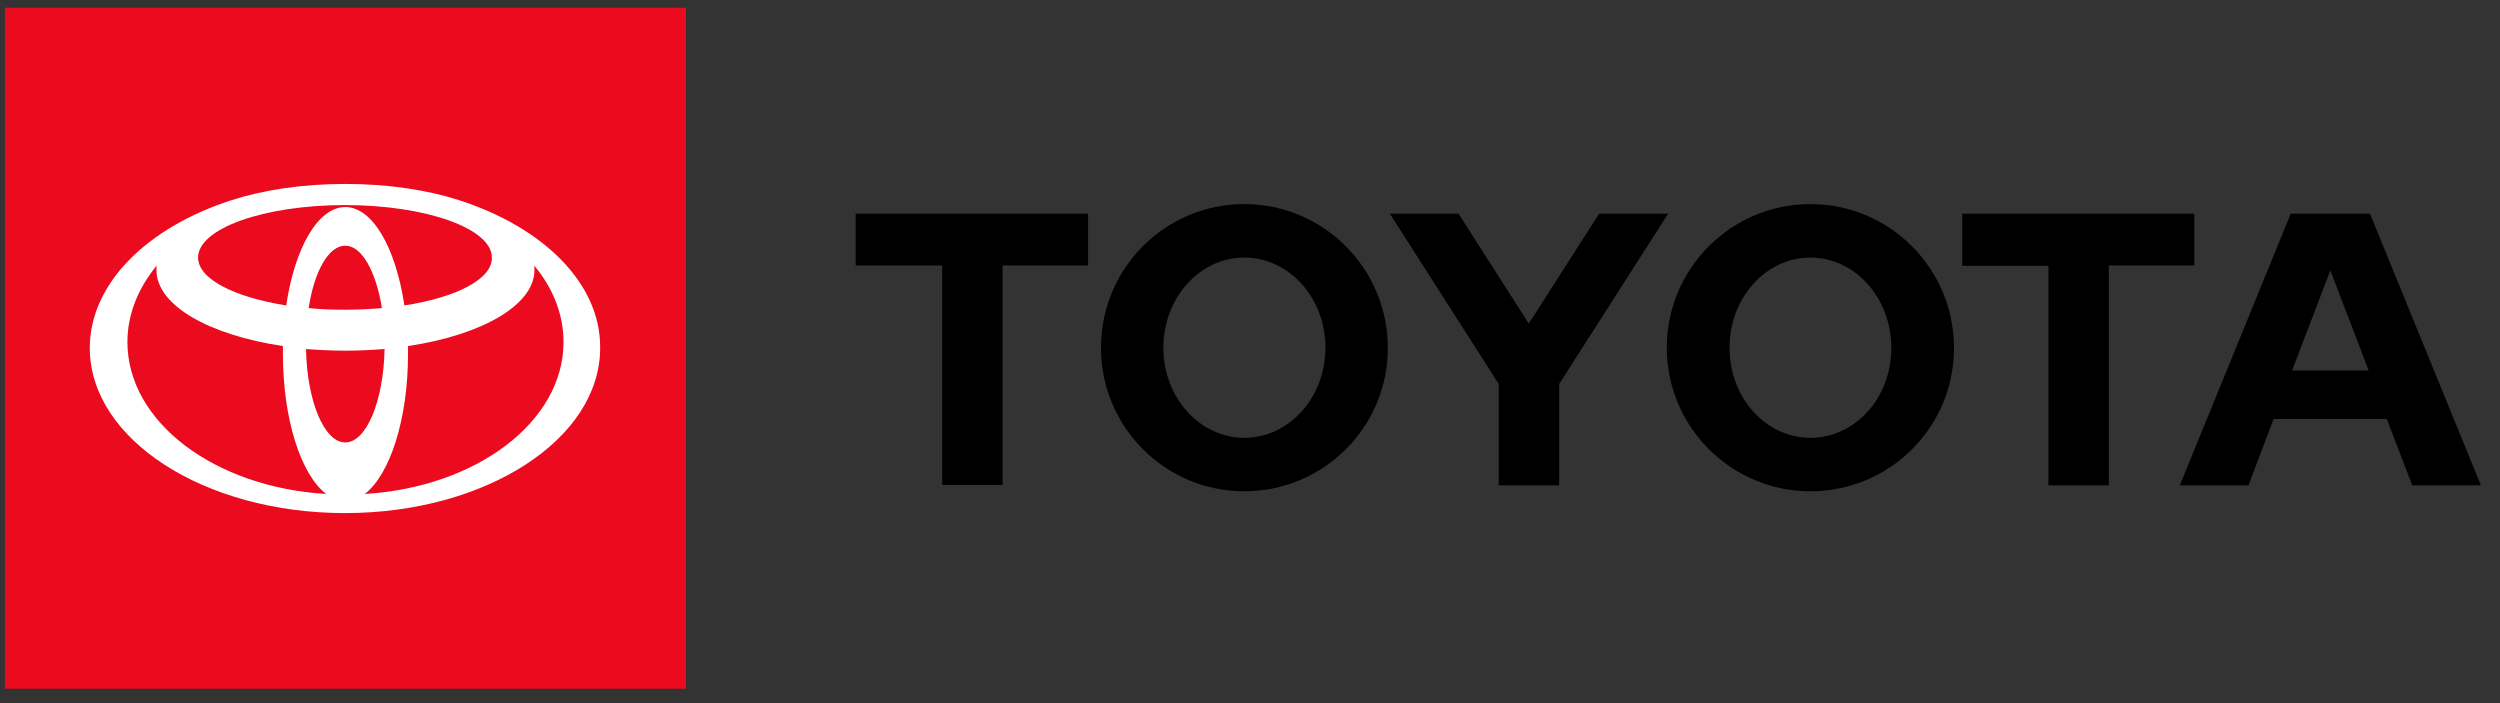
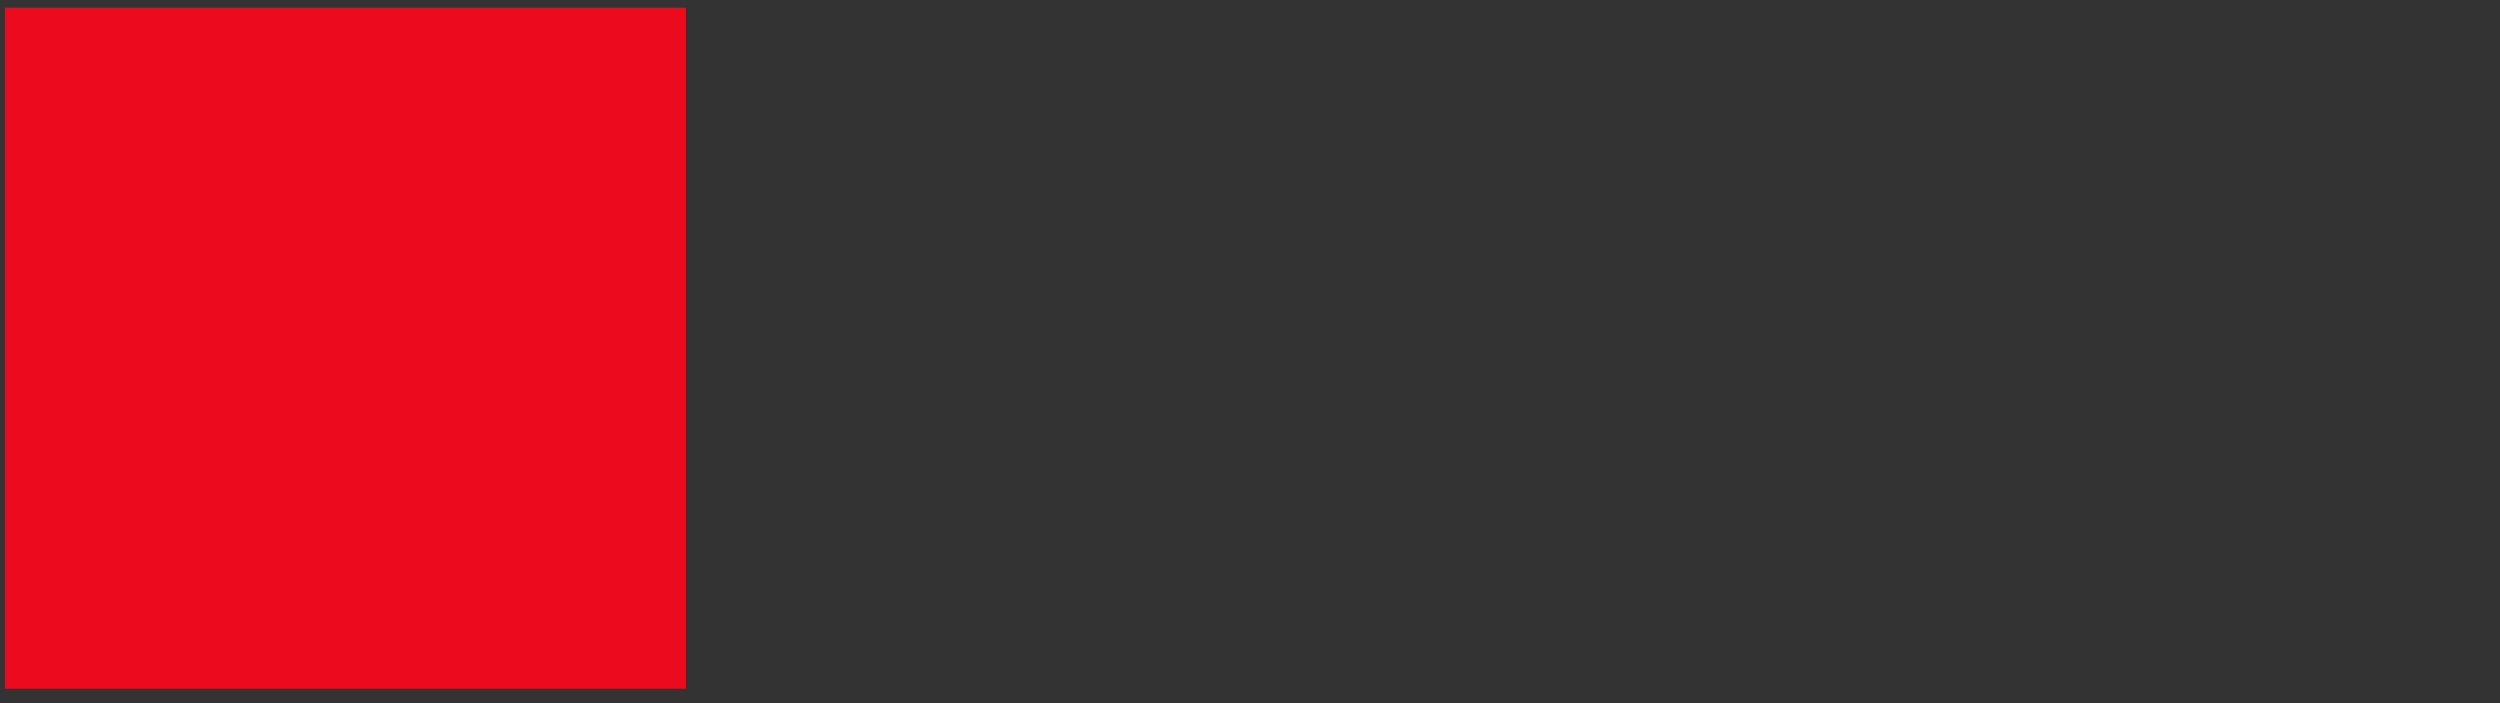
<svg xmlns="http://www.w3.org/2000/svg" width="128" height="36" viewBox="0 0 128 36" fill="none">
  <rect x="0" y="0" width="128" height="36" fill="#333333" stroke="none" />
-   <path d="M117.354 18.968L119.315 13.847L121.275 18.968H117.354ZM121.343 10.939H117.286L111.607 24.85H115.123L116.407 21.453H122.205L123.507 24.85H127.022L121.343 10.939ZM92.693 22.416C90.394 22.416 88.552 20.354 88.552 17.802C88.552 15.25 90.411 13.187 92.693 13.187C94.975 13.187 96.834 15.25 96.834 17.802C96.851 20.354 94.992 22.416 92.693 22.416ZM92.693 10.449C88.636 10.449 85.34 13.745 85.34 17.802C85.34 21.858 88.636 25.154 92.693 25.154C96.75 25.154 100.046 21.875 100.046 17.819C100.046 13.745 96.75 10.449 92.693 10.449ZM63.705 22.416C61.423 22.416 59.564 20.354 59.564 17.802C59.564 15.25 61.423 13.187 63.705 13.187C66.004 13.187 67.863 15.25 67.863 17.802C67.863 20.354 66.004 22.416 63.705 22.416ZM63.705 10.449C59.648 10.449 56.369 13.745 56.369 17.802C56.369 21.858 59.648 25.154 63.705 25.154C67.762 25.154 71.058 21.875 71.058 17.819C71.058 13.745 67.762 10.449 63.705 10.449ZM81.875 10.939L78.275 16.568L74.675 10.939H71.159L76.737 19.661V24.85H79.83V19.661L85.408 10.939C85.391 10.939 81.875 10.939 81.875 10.939ZM112.351 10.939H100.468V13.61H104.88V24.85H107.973V13.593H112.351V10.939ZM43.827 13.593H48.239V24.833H51.332V13.593H55.71V10.939H43.81V13.593H43.827Z" fill="black" />
  <path d="M35.122 0.393H0.252V35.263H35.122V0.393Z" fill="#EB0A1E" />
-   <path d="M23.494 10.246C21.871 9.722 19.86 9.418 17.679 9.418C15.499 9.418 13.488 9.722 11.865 10.246C7.555 11.632 4.597 14.506 4.597 17.819C4.597 22.484 10.445 26.27 17.662 26.27C24.88 26.27 30.728 22.484 30.728 17.819C30.762 14.506 27.804 11.632 23.494 10.246ZM17.679 22.653C16.598 22.653 15.719 20.54 15.668 17.869C16.31 17.92 16.986 17.954 17.679 17.954C18.372 17.954 19.032 17.92 19.691 17.869C19.64 20.523 18.761 22.653 17.679 22.653ZM15.803 15.773C16.09 13.897 16.817 12.579 17.679 12.579C18.524 12.579 19.251 13.897 19.555 15.773C18.964 15.824 18.322 15.858 17.679 15.858C17.037 15.858 16.412 15.841 15.803 15.773ZM20.705 15.638C20.265 12.697 19.082 10.601 17.679 10.601C16.276 10.601 15.093 12.697 14.654 15.638C12 15.216 10.141 14.286 10.141 13.187C10.141 11.7 13.504 10.5 17.662 10.5C21.82 10.5 25.184 11.7 25.184 13.187C25.218 14.286 23.359 15.232 20.705 15.638ZM6.524 17.514C6.524 16.078 7.081 14.742 8.028 13.593C8.011 13.677 8.011 13.762 8.011 13.83C8.011 15.638 10.715 17.159 14.485 17.717C14.485 17.852 14.485 17.988 14.485 18.123C14.485 21.47 15.414 24.309 16.699 25.29C10.986 24.951 6.524 21.605 6.524 17.514ZM18.677 25.29C19.961 24.309 20.891 21.47 20.891 18.123C20.891 17.988 20.891 17.852 20.891 17.717C24.66 17.159 27.364 15.621 27.364 13.83C27.364 13.745 27.364 13.661 27.348 13.593C28.311 14.742 28.852 16.095 28.852 17.514C28.852 21.605 24.373 24.951 18.677 25.29Z" fill="white" />
</svg>